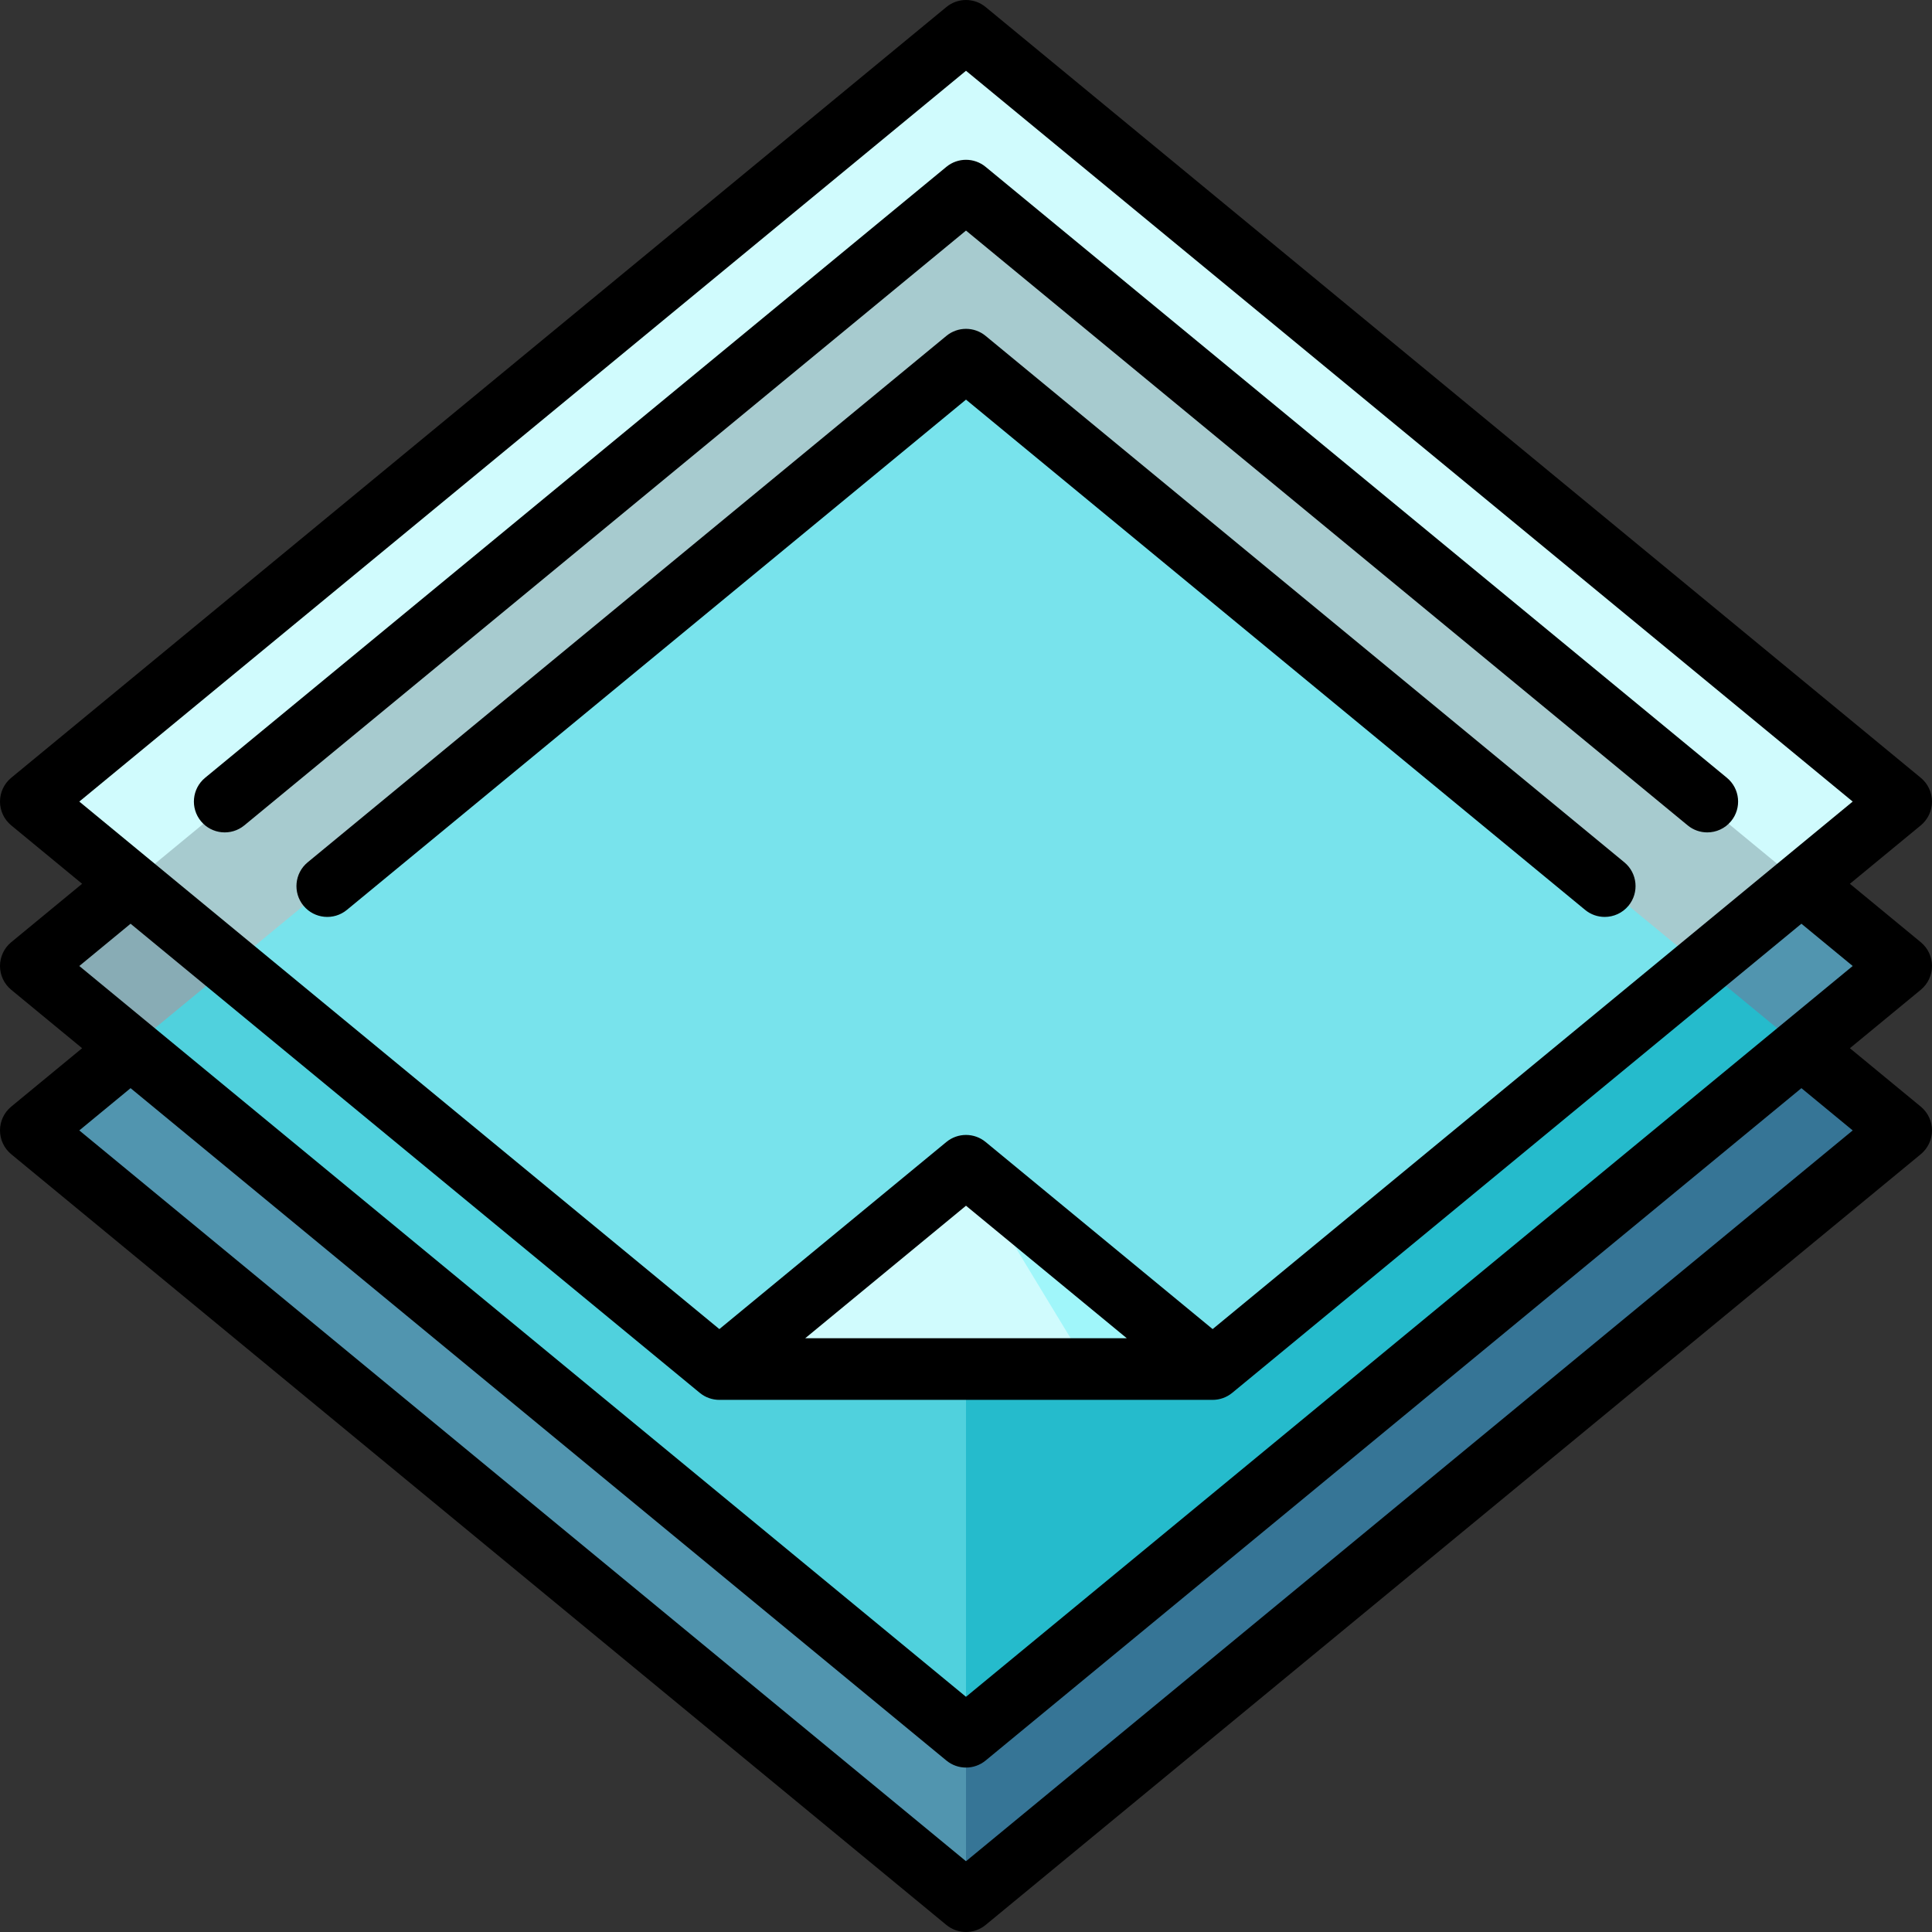
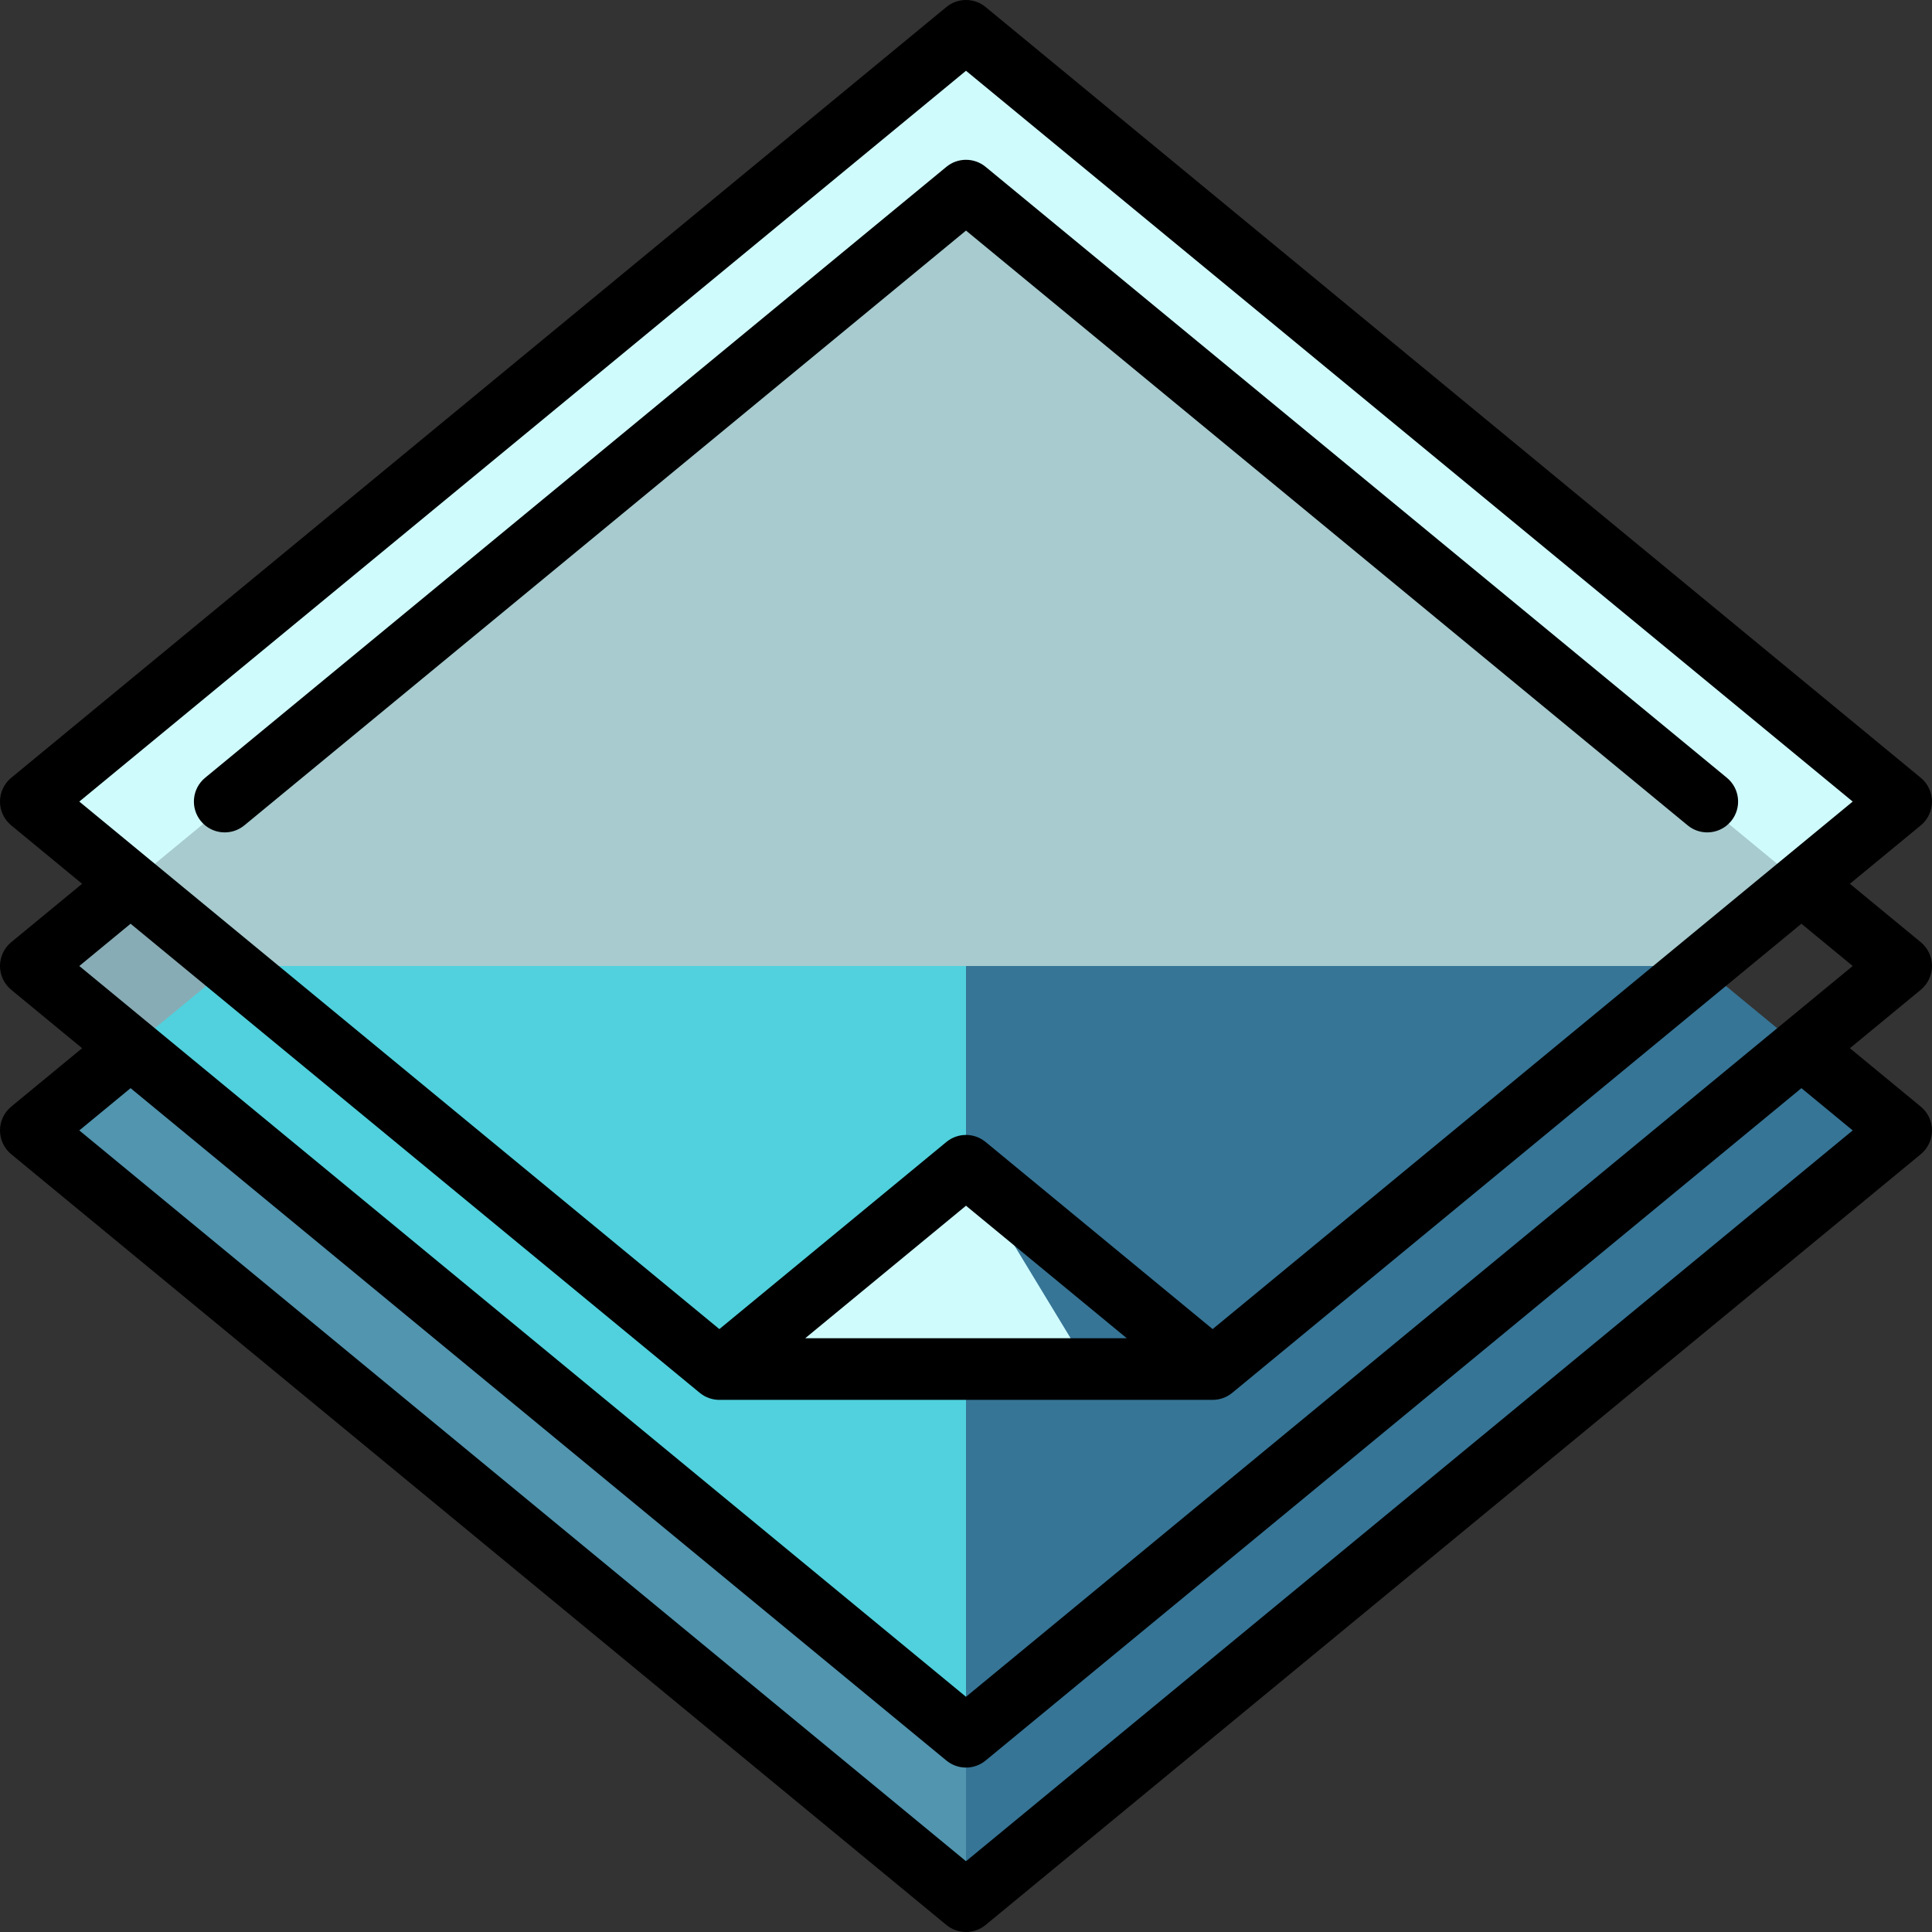
<svg xmlns="http://www.w3.org/2000/svg" height="800px" width="800px" version="1.1" id="Layer_1" viewBox="0 0 512 512" xml:space="preserve">
  <rect x="0" y="0" width="512" height="512" fill="#333333" stroke="none" />
  <polygon style="fill:#367596;" points="256,95.318 223.319,299.574 256,503.829 503.83,299.574 " />
  <g>
    <polygon style="fill:#5195AF;" points="8.17,299.574 256,503.829 256,95.318  " />
-     <polygon style="fill:#5195AF;" points="256,51.744 256,277.787 477.394,277.787 503.83,255.999  " />
  </g>
  <polygon style="fill:#88ACB5;" points="8.17,255.999 34.606,277.787 256,277.787 256,51.744 " />
-   <polygon style="fill:#25BBCC;" points="256,95.318 223.319,277.787 256,460.255 477.394,277.787 " />
  <polygon style="fill:#50D1DD;" points="34.606,277.787 256,460.255 256,95.318 " />
  <polygon style="fill:#D0FBFD;" points="256,8.17 8.17,212.425 34.606,234.212 477.394,234.212 503.83,212.425 " />
  <polygon style="fill:#A7CBCF;" points="450.96,255.999 477.394,234.212 256,51.744 34.606,234.212 61.04,255.999 " />
-   <polygon style="fill:#78E3EC;" points="256,330.727 321.362,362.81 450.96,255.999 256,95.318 61.04,255.999 190.638,362.81 " />
-   <polygon style="fill:#A0F6FA;" points="256,308.94 256,339.97 288.681,362.81 321.362,362.81 " />
  <polygon style="fill:#D0FBFD;" points="190.638,362.81 288.681,362.81 256,308.94 " />
  <path d="M512,255.999c0-2.44-1.09-4.753-2.974-6.305l-18.785-15.482l18.785-15.482c1.884-1.552,2.974-3.865,2.974-6.305  c0-2.44-1.09-4.753-2.974-6.305L261.196,1.864c-3.019-2.485-7.375-2.485-10.393,0L2.974,206.12C1.09,207.671,0,209.984,0,212.425  c0,2.441,1.09,4.753,2.974,6.305l18.785,15.482L2.974,249.693C1.09,251.245,0,253.558,0,255.999s1.09,4.753,2.974,6.305  l18.785,15.482L2.974,293.267C1.09,294.82,0,297.133,0,299.574s1.09,4.753,2.974,6.305l247.83,204.255  c1.509,1.243,3.353,1.865,5.196,1.865c1.843,0,3.687-0.622,5.196-1.865l247.83-204.255c1.883-1.552,2.974-3.865,2.974-6.305  s-1.09-4.753-2.974-6.305l-18.785-15.482l18.785-15.482C510.91,260.752,512,258.44,512,255.999z M256,18.756l234.984,193.669  L321.362,352.223l-60.165-49.588c-3.019-2.485-7.375-2.485-10.393,0l-60.165,49.588L21.016,212.425L256,18.756z M298.603,354.64  h-85.204L256,319.528L298.603,354.64z M490.984,299.574L256,493.242L21.016,299.574l13.589-11.2L250.804,466.56  c1.509,1.243,3.353,1.865,5.196,1.865c1.843,0,3.687-0.622,5.196-1.865l216.198-178.186L490.984,299.574z M256,449.667  L21.016,255.999l13.589-11.2l150.837,124.315c1.463,1.206,3.3,1.866,5.196,1.866h130.723c1.897,0,3.733-0.659,5.196-1.866  l150.836-124.316l13.59,11.201L256,449.667z" />
-   <path d="M256,105.905L420.071,241.13c1.522,1.254,3.362,1.865,5.192,1.865c2.356,0,4.694-1.014,6.31-2.973  c2.869-3.483,2.374-8.632-1.109-11.503L261.196,89.012c-3.019-2.487-7.375-2.487-10.393,0L81.537,228.519  c-3.482,2.87-3.978,8.019-1.109,11.503c2.869,3.481,8.019,3.978,11.501,1.109L256,105.905z" />
  <path d="M447.249,218.73c1.522,1.254,3.362,1.865,5.192,1.865c2.356,0,4.694-1.014,6.31-2.973c2.869-3.483,2.374-8.632-1.109-11.503  L261.196,44.213c-3.019-2.487-7.375-2.487-10.393,0L54.358,206.119c-3.482,2.87-3.978,8.019-1.109,11.503  c2.868,3.481,8.019,3.978,11.501,1.109L256,61.106L447.249,218.73z" />
</svg>